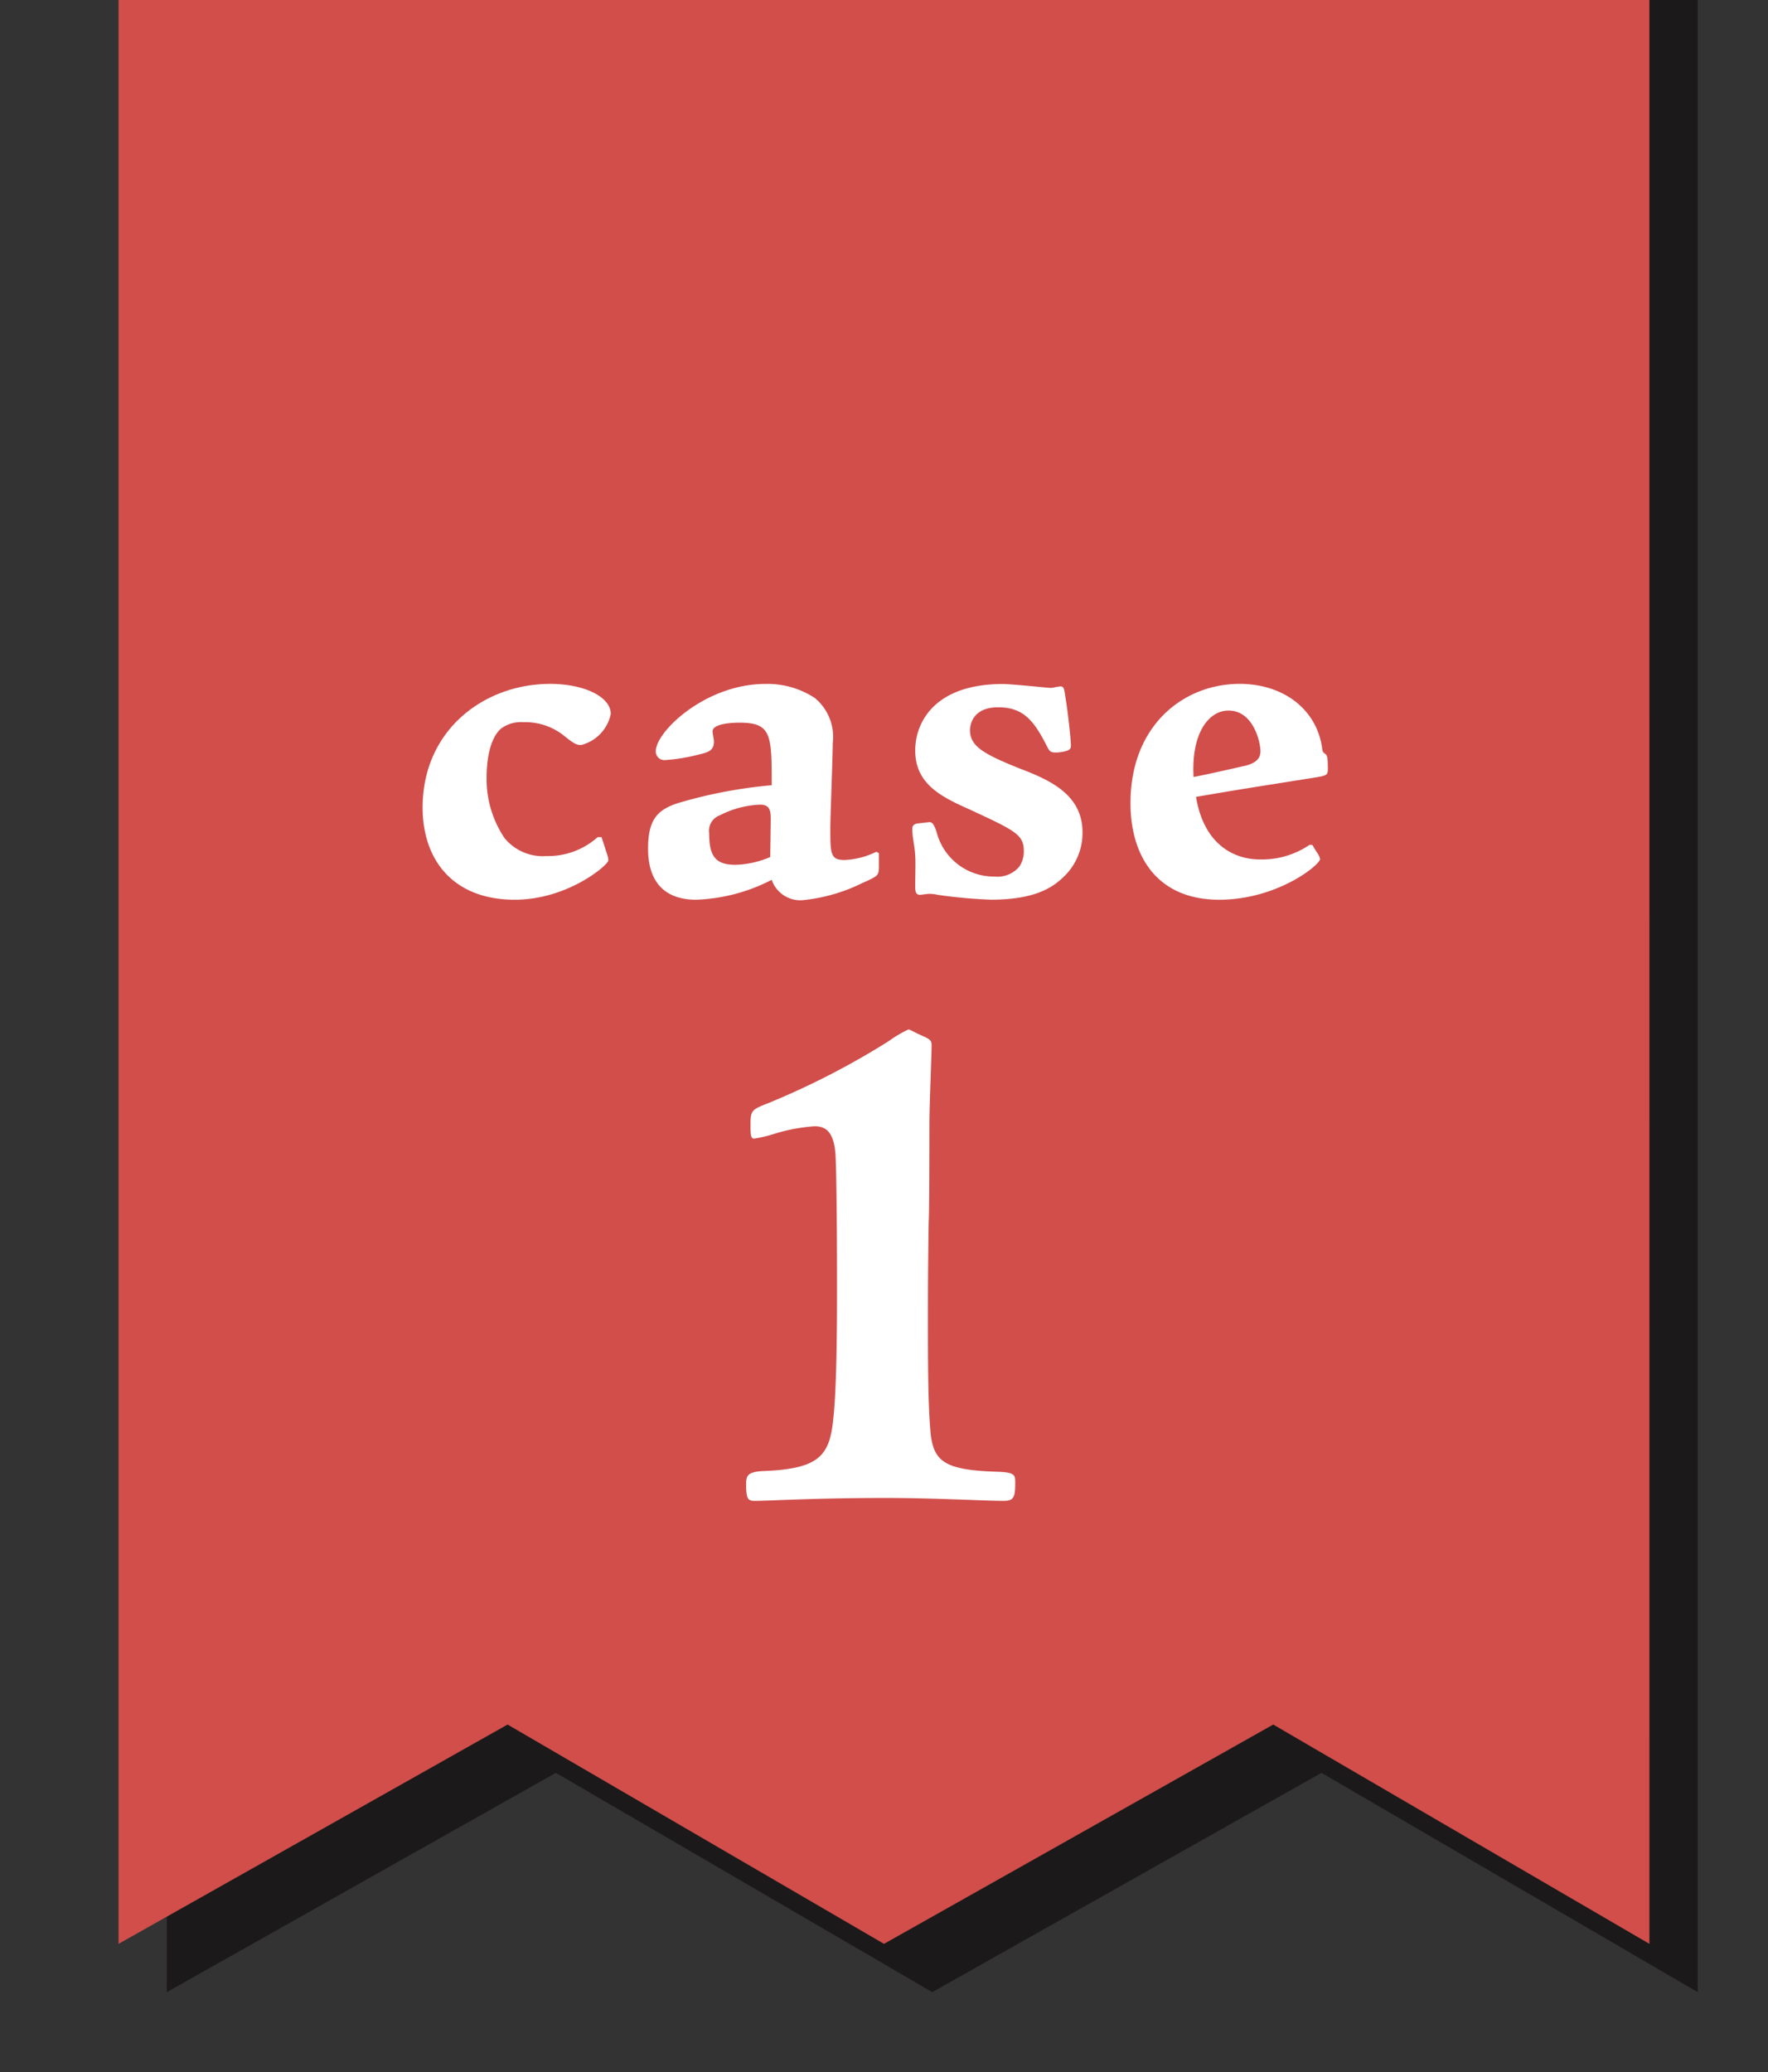
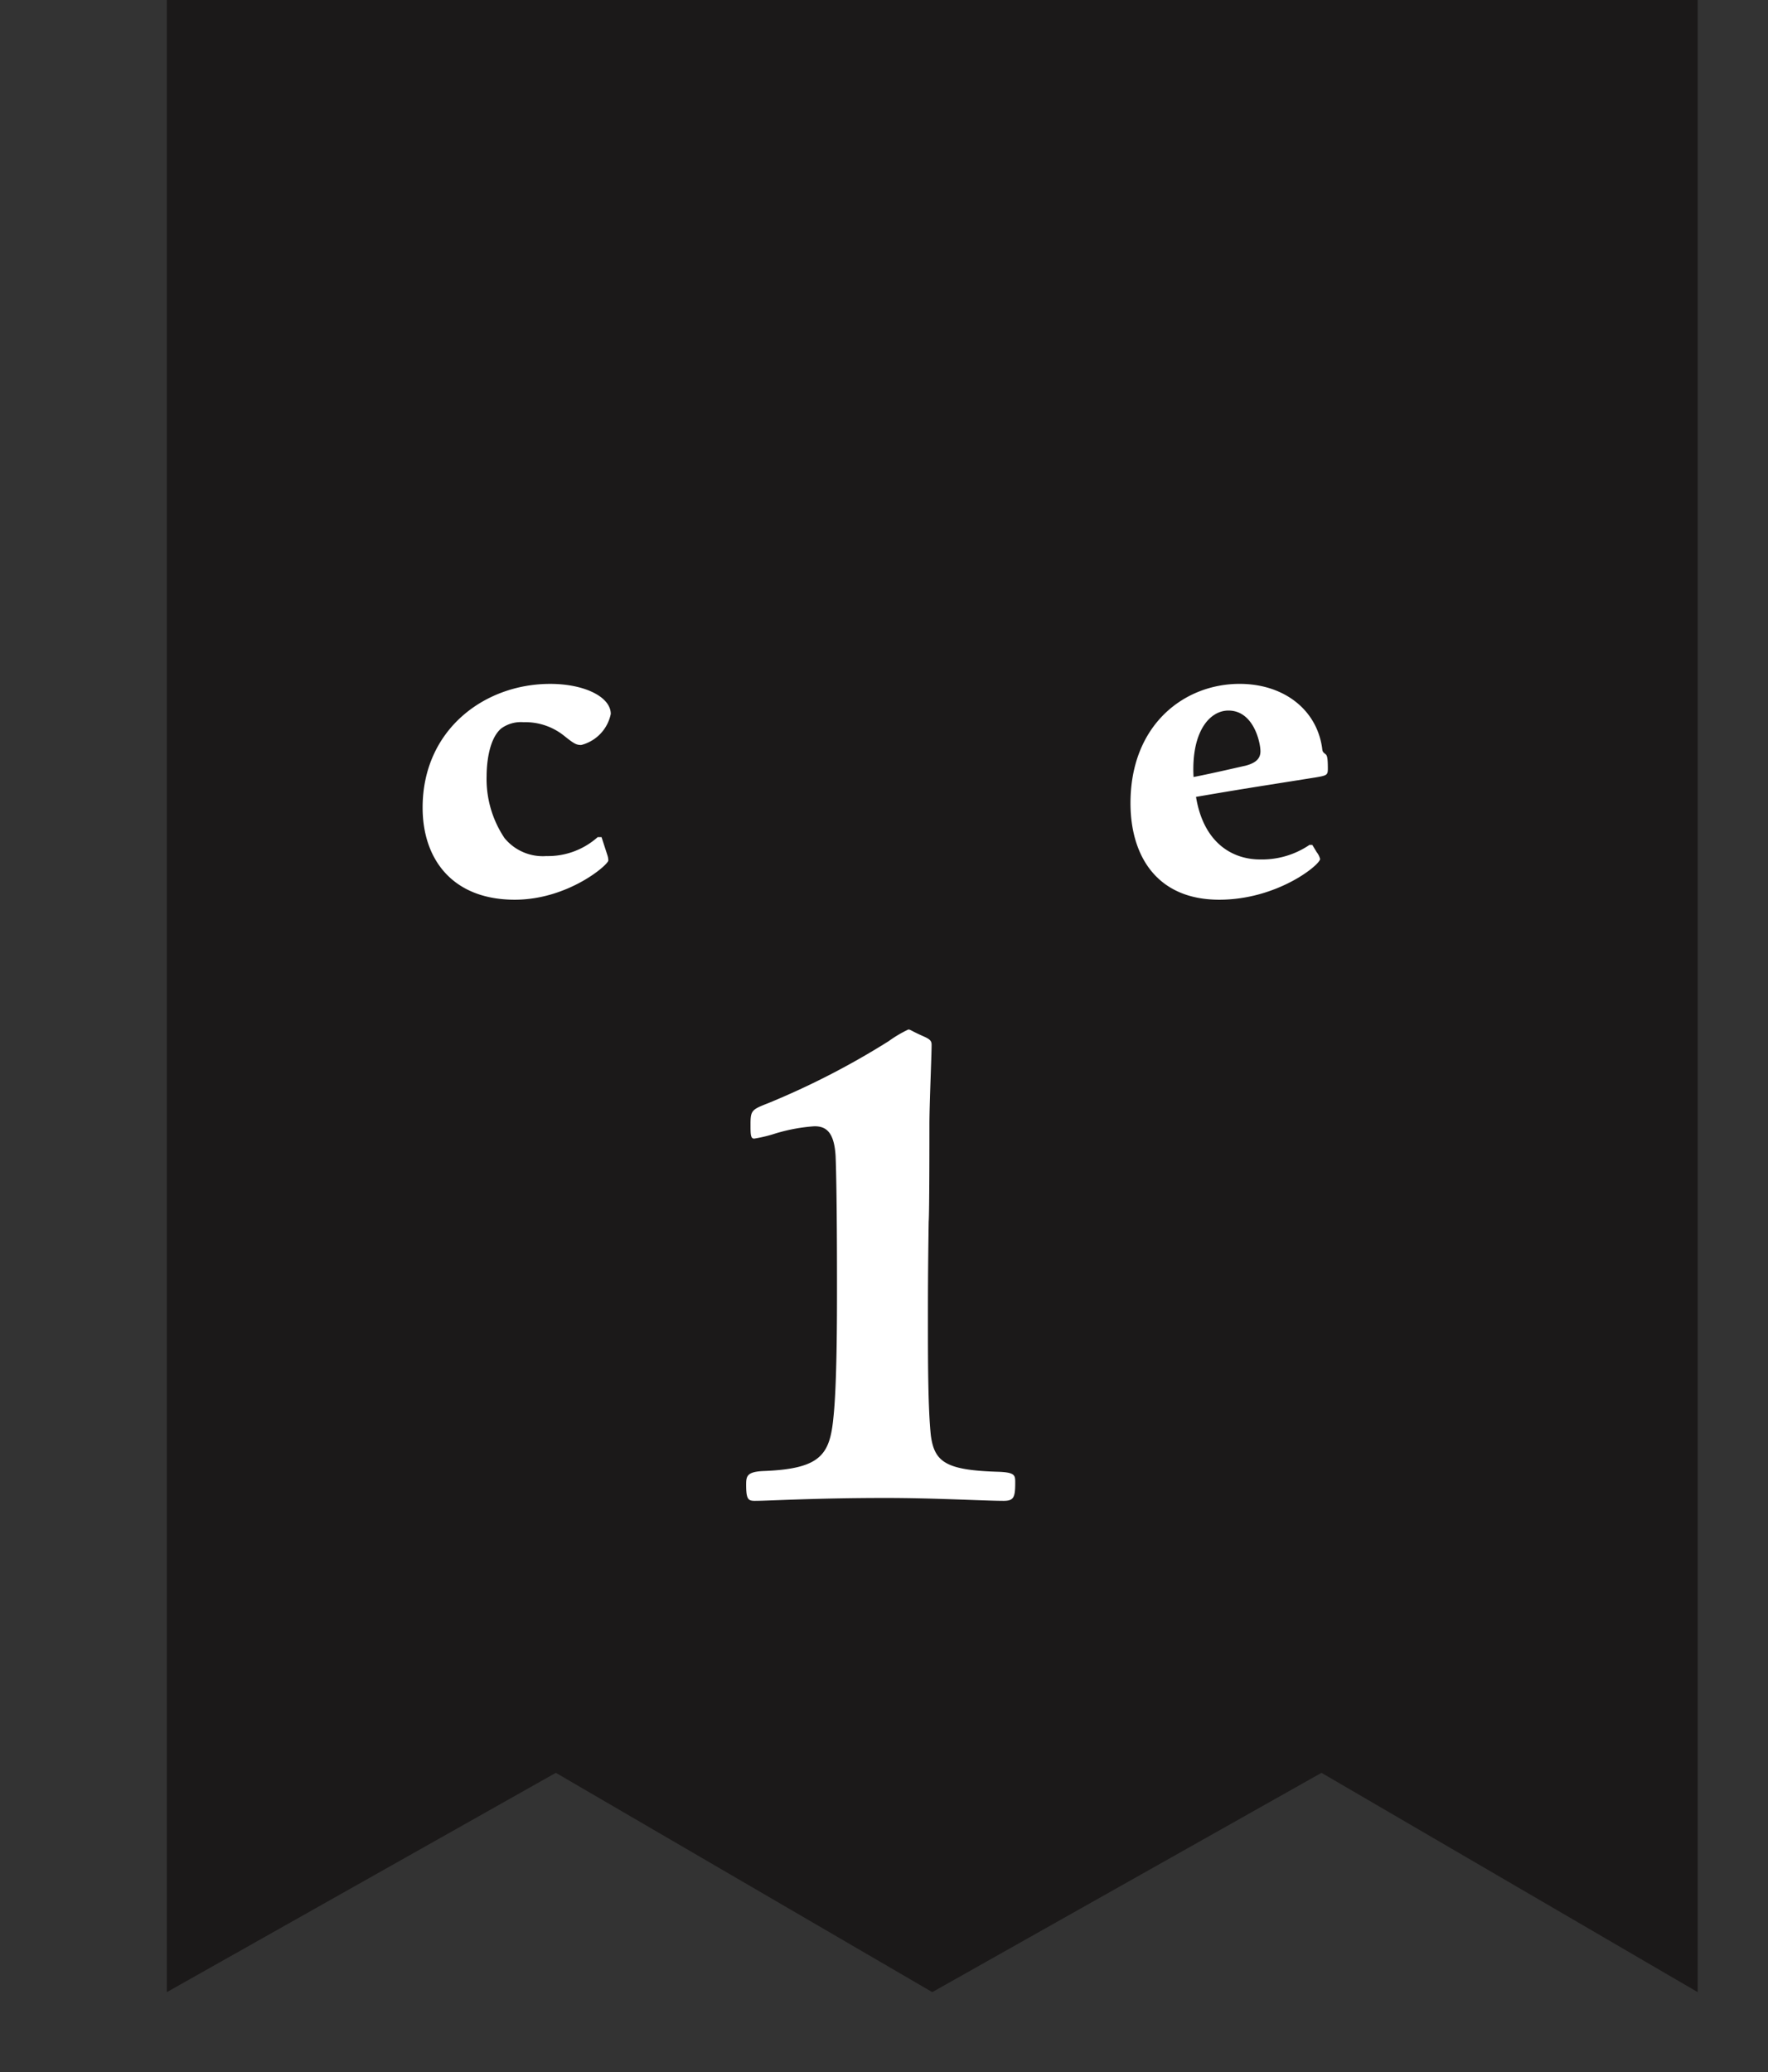
<svg xmlns="http://www.w3.org/2000/svg" width="126.678" height="148.415" viewBox="0 0 126.678 148.415">
  <rect x="0" y="0" width="126.678" height="148.415" fill="#333333" stroke="none" />
  <defs>
    <clipPath id="clip-path">
      <rect id="長方形_1287" data-name="長方形 1287" width="126.678" height="148.415" transform="translate(3393.906 3619.342)" fill="none" />
    </clipPath>
  </defs>
  <g id="グループ_599" data-name="グループ 599" transform="translate(-3393.906 -3619.342)">
    <g id="グループ_598" data-name="グループ 598" clip-path="url(#clip-path)">
      <g id="グループ_596" data-name="グループ 596">
        <g id="グループ_594" data-name="グループ 594" opacity="0.5" style="mix-blend-mode: multiply;isolation: isolate">
          <path id="パス_10637" data-name="パス 10637" d="M3515.546,3762.038l-26.955-15.709-27.888,15.709-26.971-15.709-27.872,15.709v-161.8h109.686Z" fill="#040000" />
        </g>
        <g id="グループ_595" data-name="グループ 595">
-           <path id="パス_10638" data-name="パス 10638" d="M3512.088,3758.58l-26.955-15.709-27.888,15.709-26.971-15.709L3402.4,3758.58v-161.8h109.686Z" fill="#d14e4b" />
-         </g>
+           </g>
      </g>
      <g id="グループ_597" data-name="グループ 597">
        <path id="パス_10639" data-name="パス 10639" d="M3437.007,3679.306l.417,1.286a1.271,1.271,0,0,1,.069.382c0,.313-2.884,2.814-6.706,2.814-4.447,0-6.6-2.884-6.6-6.6,0-5.56,4.412-8.86,9.138-8.86,2.467,0,4.343.938,4.343,2.154a2.893,2.893,0,0,1-2.119,2.224c-.348,0-.522-.1-1.182-.626a4.438,4.438,0,0,0-2.953-1.007,2.4,2.4,0,0,0-1.6.451c-.972.834-1.042,2.85-1.042,3.405a7.589,7.589,0,0,0,1.285,4.447,3.547,3.547,0,0,0,2.989,1.286,5.351,5.351,0,0,0,3.682-1.355Z" fill="#fff" />
-         <path id="パス_10640" data-name="パス 10640" d="M3456.878,3680.453v1.077c-.035.521-.035.555-1.216,1.077a12.311,12.311,0,0,1-4.273,1.216,2.165,2.165,0,0,1-2.19-1.46,12.722,12.722,0,0,1-5.42,1.425c-2.258,0-3.439-1.286-3.439-3.648,0-2.085.66-2.78,2.119-3.266a34.056,34.056,0,0,1,6.74-1.286c0-3.578,0-4.482-2.293-4.482-.208,0-1.945,0-1.945.626,0,.139.1.59.1.7,0,.7-.417.8-1.147.972a13,13,0,0,1-2.362.383.62.62,0,0,1-.661-.626c0-1.424,3.579-4.829,7.853-4.829a6.176,6.176,0,0,1,3.544,1.007,3.613,3.613,0,0,1,1.285,3.231c0,.974-.174,5.247-.174,6.116,0,1.772,0,2.258,1.008,2.258a5.739,5.739,0,0,0,2.293-.591Zm-7.748-2.328c0-.625,0-1.147-.764-1.147a6.886,6.886,0,0,0-2.884.765,1.175,1.175,0,0,0-.764,1.285c0,1.6.417,2.259,1.876,2.259a6.726,6.726,0,0,0,2.5-.557Z" fill="#fff" />
-         <path id="パス_10641" data-name="パス 10641" d="M3470.183,3682.085c-.834.834-2.12,1.7-5.281,1.7a36.046,36.046,0,0,1-3.822-.348,2.41,2.41,0,0,0-.626-.069c-.1,0-.556.069-.625.069-.208,0-.348-.1-.348-.521,0-.938.035-1.841,0-2.258-.034-.729-.208-1.32-.208-1.911,0-.139,0-.347.348-.417l.868-.1c.174,0,.313.069.522.7a4.241,4.241,0,0,0,4.169,3.2,2.03,2.03,0,0,0,1.772-.729,1.956,1.956,0,0,0,.312-1.078c0-1.181-.556-1.459-3.856-2.987-2.016-.9-3.927-1.807-3.927-4.239,0-1.946,1.321-4.76,6.289-4.76.278,0,1.112.069,1.876.139s1.39.139,1.564.139a1.775,1.775,0,0,0,.382-.07c.1,0,.243-.035.278-.035.243,0,.278.07.382.834.139.765.383,2.919.383,3.371,0,.243,0,.417-.869.521-.556.035-.626-.035-.8-.348-.973-1.945-1.738-2.883-3.544-2.883-1.842,0-2.015,1.285-2.015,1.632,0,1.147.938,1.7,3.544,2.746,2.188.833,4.517,1.876,4.517,4.585A4.312,4.312,0,0,1,3470.183,3682.085Z" fill="#fff" />
        <path id="パス_10642" data-name="パス 10642" d="M3487.935,3679.862l.313.521a1.266,1.266,0,0,1,.243.487c0,.417-3.058,2.918-7.227,2.918-4.517,0-6.358-3.2-6.358-6.914,0-5.629,3.857-8.547,7.817-8.547,3.093,0,5.49,1.772,5.907,4.551.035.278.035.313.209.452.138.1.208.174.208,1.077,0,.452-.07.487-.9.625-4.586.73-5.107.8-8.546,1.39.555,3.37,2.675,4.482,4.585,4.482a6.058,6.058,0,0,0,3.544-1.042Zm-4.83-5.663c.834-.209,1.113-.556,1.113-1.043,0-.625-.487-2.918-2.293-2.918-1.356,0-2.676,1.529-2.5,4.76C3480.708,3674.754,3483.071,3674.2,3483.1,3674.2Z" fill="#fff" />
        <path id="パス_10643" data-name="パス 10643" d="M3460.393,3713.875c0,2.763,0,6.306.208,8.286.261,1.928,1.095,2.5,4.9,2.606,1.146.051,1.146.26,1.146.781,0,1.042-.1,1.3-.834,1.3-1.355,0-4.9-.208-8.442-.208-5.106,0-8.337.208-9.379.208-.469,0-.625-.1-.625-1.146,0-.626.052-.938,1.25-.991,4.065-.156,4.742-1.146,5-3.8.26-2.345.26-7.295.26-9.275,0-1.355,0-6.983-.1-9.484-.1-1.719-.677-2.136-1.511-2.136a12.516,12.516,0,0,0-2.814.521,9.985,9.985,0,0,1-1.511.364c-.26,0-.26-.312-.26-1.042,0-.99.1-1.042,1.3-1.511a56.436,56.436,0,0,0,8.6-4.429,8.768,8.768,0,0,1,1.407-.834c.156,0,.208.1,1.042.469.469.209.625.313.625.626,0,.833-.156,4.22-.156,5.732,0,1.094,0,6.305-.052,6.93C3460.393,3710.489,3460.393,3712.26,3460.393,3713.875Z" fill="#fff" />
      </g>
    </g>
  </g>
</svg>